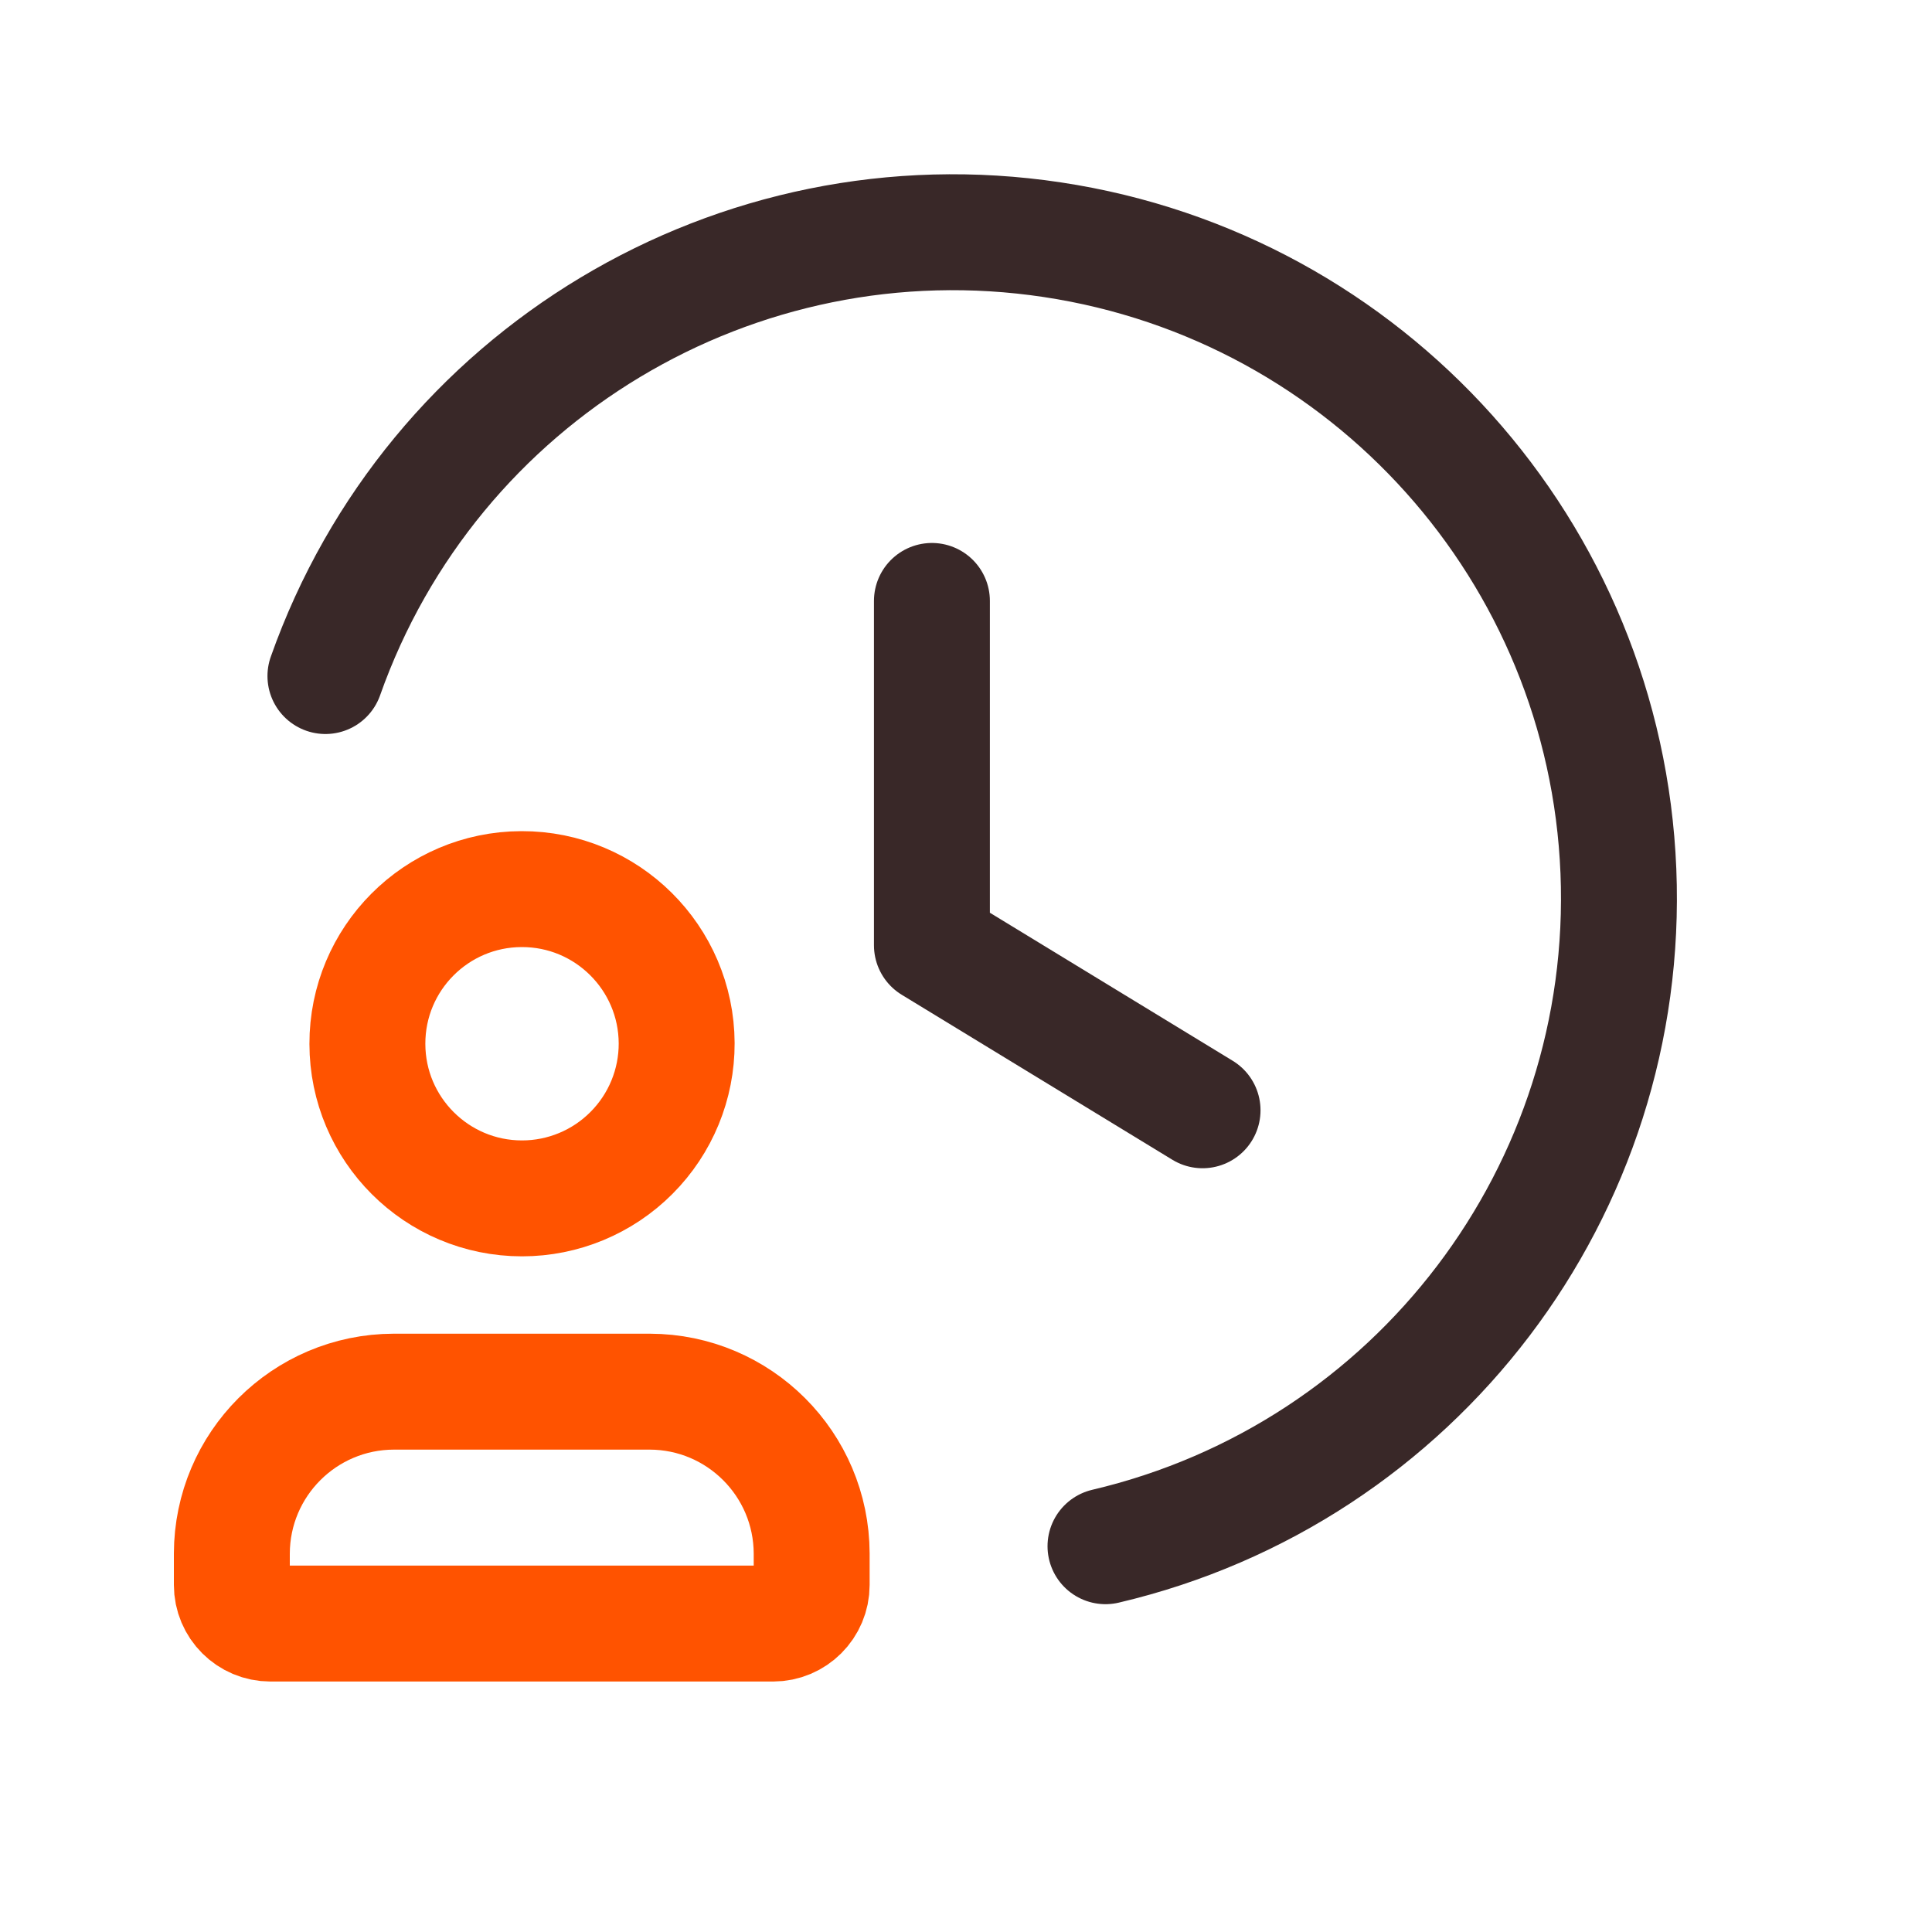
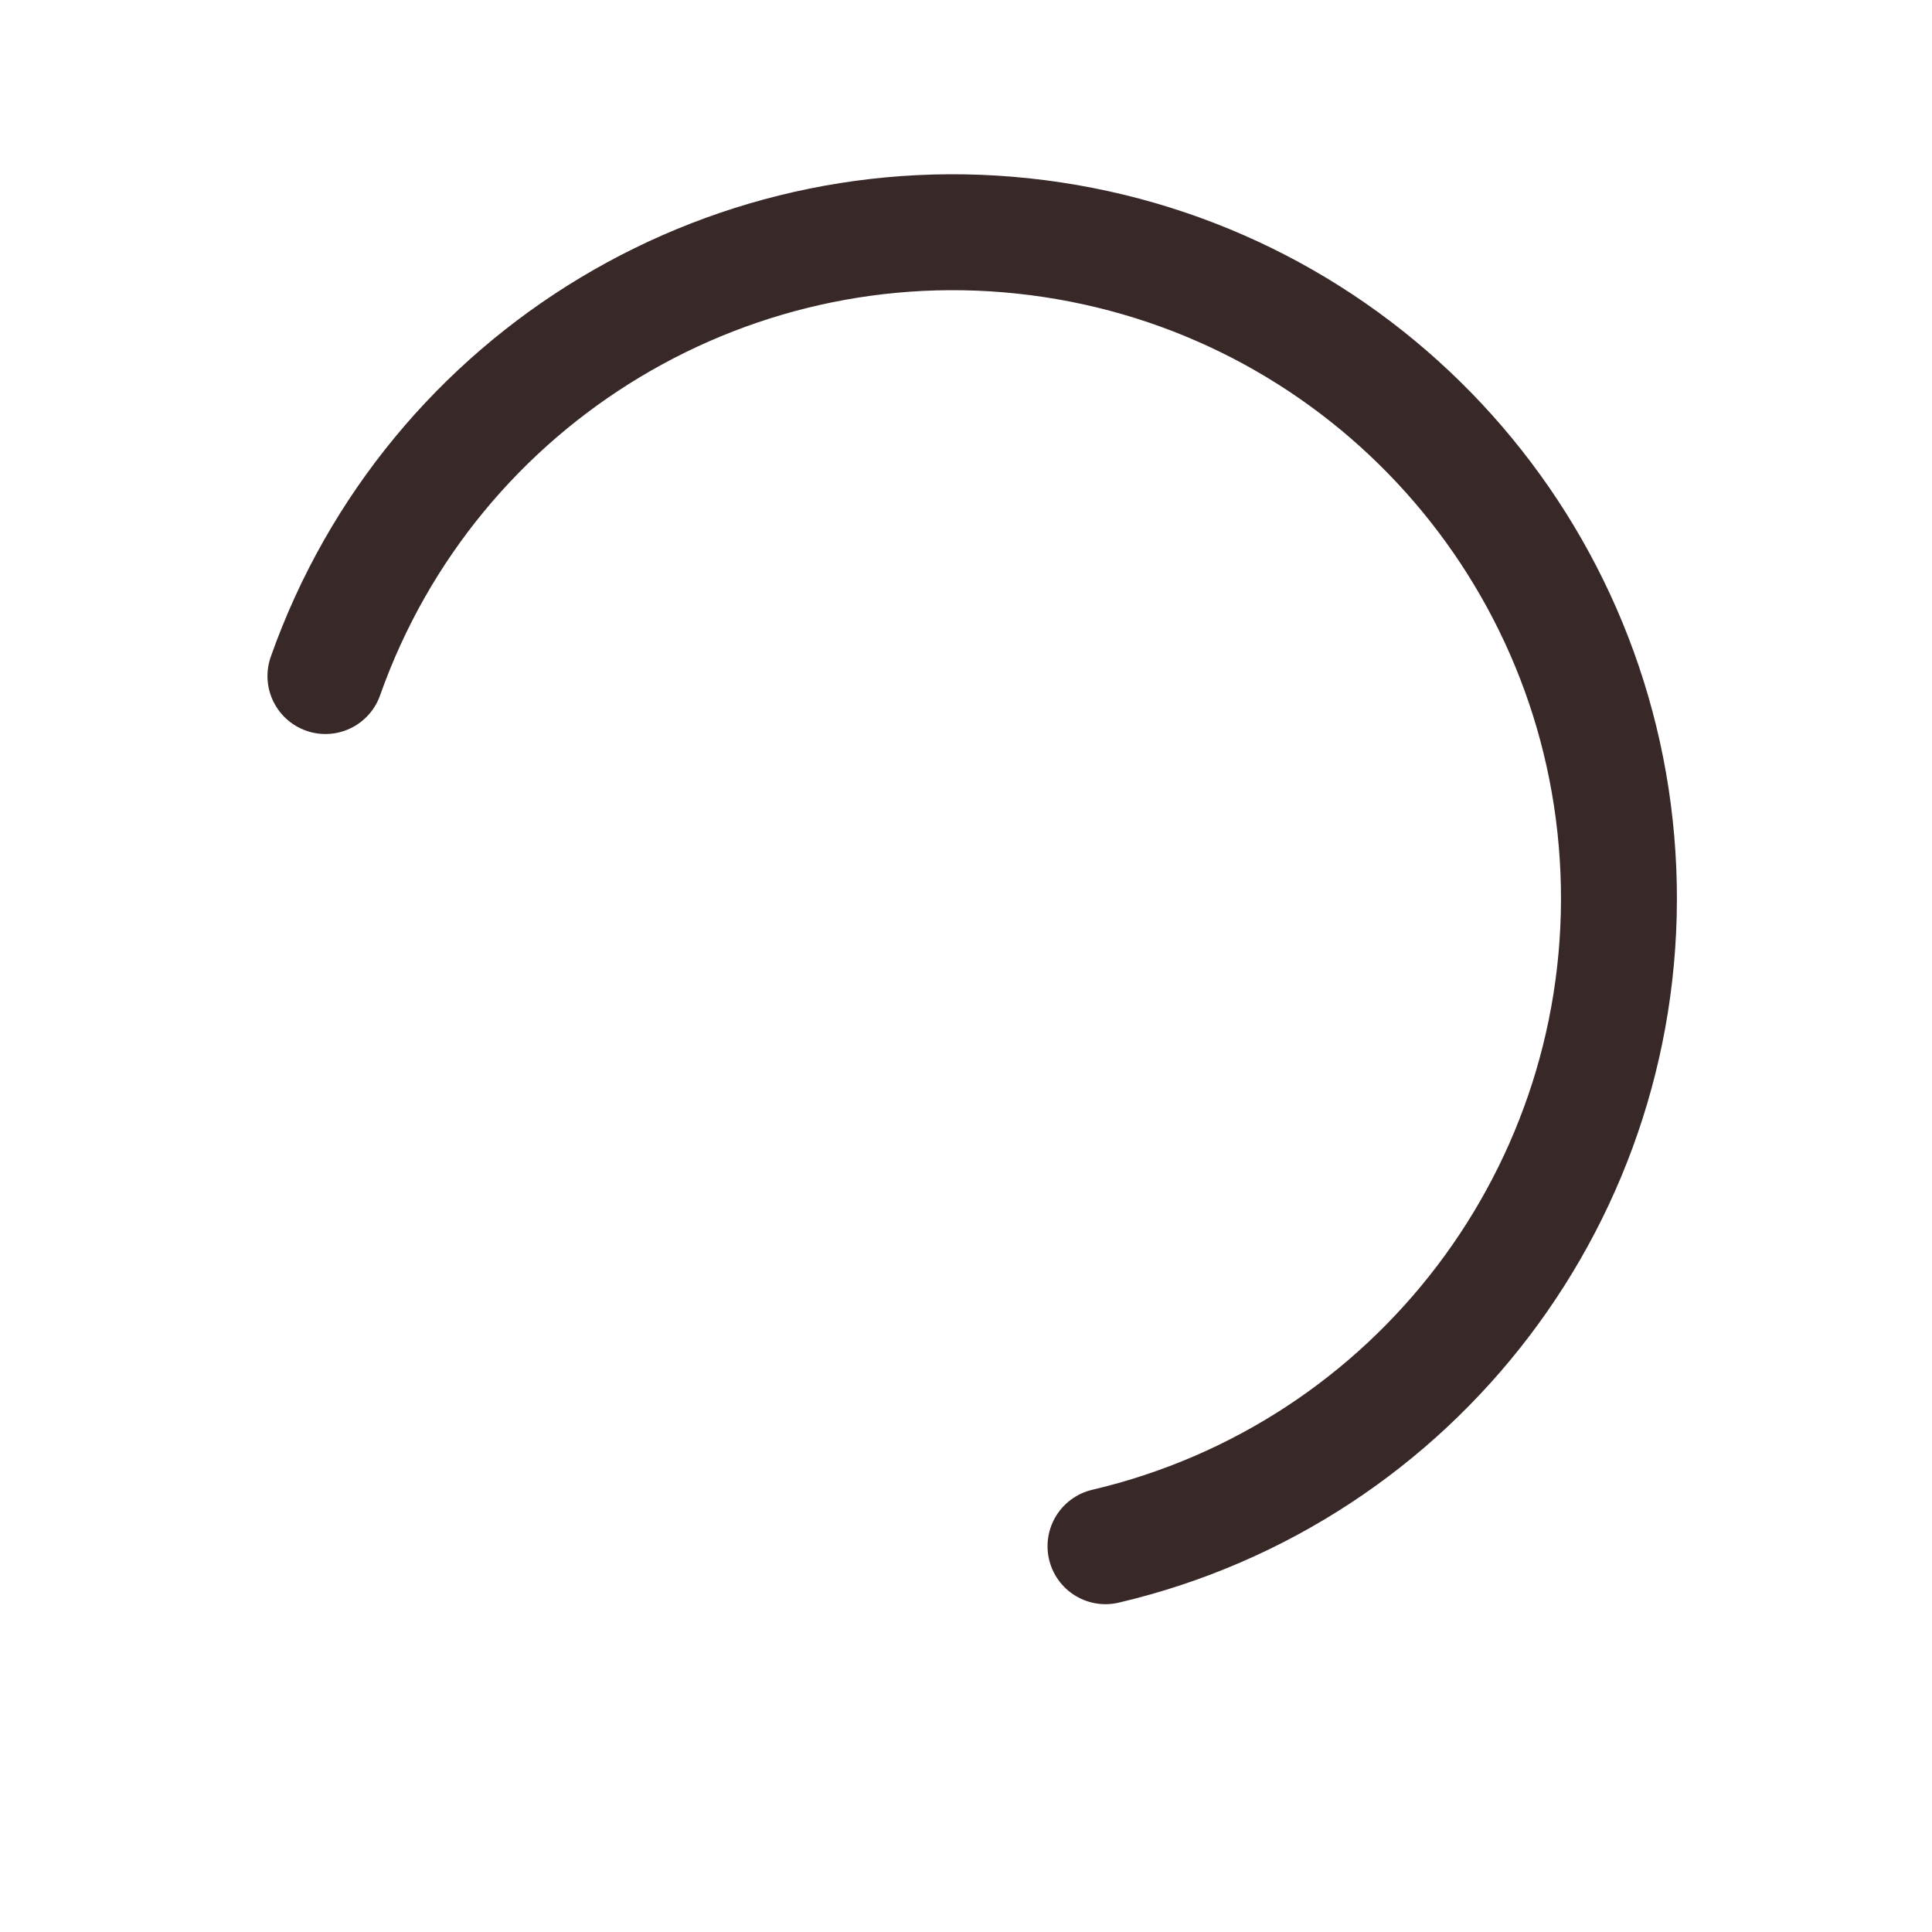
<svg xmlns="http://www.w3.org/2000/svg" width="25" height="25" viewBox="0 0 25 25" fill="none">
-   <path d="M12.059 7.776V12.232L15.561 14.367" stroke="#392828" stroke-width="1.5" stroke-linecap="round" stroke-linejoin="round" />
  <path d="M4.211 8.748C5.588 4.855 9.534 2.486 13.618 3.102C17.702 3.718 20.774 7.145 20.942 11.271C21.11 15.398 18.326 19.063 14.305 20.008" stroke="#392828" stroke-width="1.5" stroke-linecap="round" stroke-linejoin="round" />
-   <path fill-rule="evenodd" clip-rule="evenodd" d="M10.003 21.009H3.5C3.224 21.009 3 20.785 3 20.509V20.103C3.003 18.947 3.939 18.011 5.095 18.008H8.408C9.564 18.011 10.5 18.947 10.503 20.103V20.509C10.503 20.785 10.279 21.009 10.003 21.009Z" stroke="#FF5300" stroke-width="1.5" stroke-linecap="round" stroke-linejoin="round" />
-   <path fill-rule="evenodd" clip-rule="evenodd" d="M6.755 15.507C5.651 15.507 4.755 14.612 4.754 13.508C4.752 12.404 5.645 11.508 6.749 11.505C7.853 11.502 8.751 12.394 8.756 13.498C8.758 14.03 8.548 14.541 8.172 14.918C7.797 15.295 7.287 15.507 6.755 15.507Z" stroke="#FF5300" stroke-width="1.5" stroke-linecap="round" stroke-linejoin="round" />
</svg>